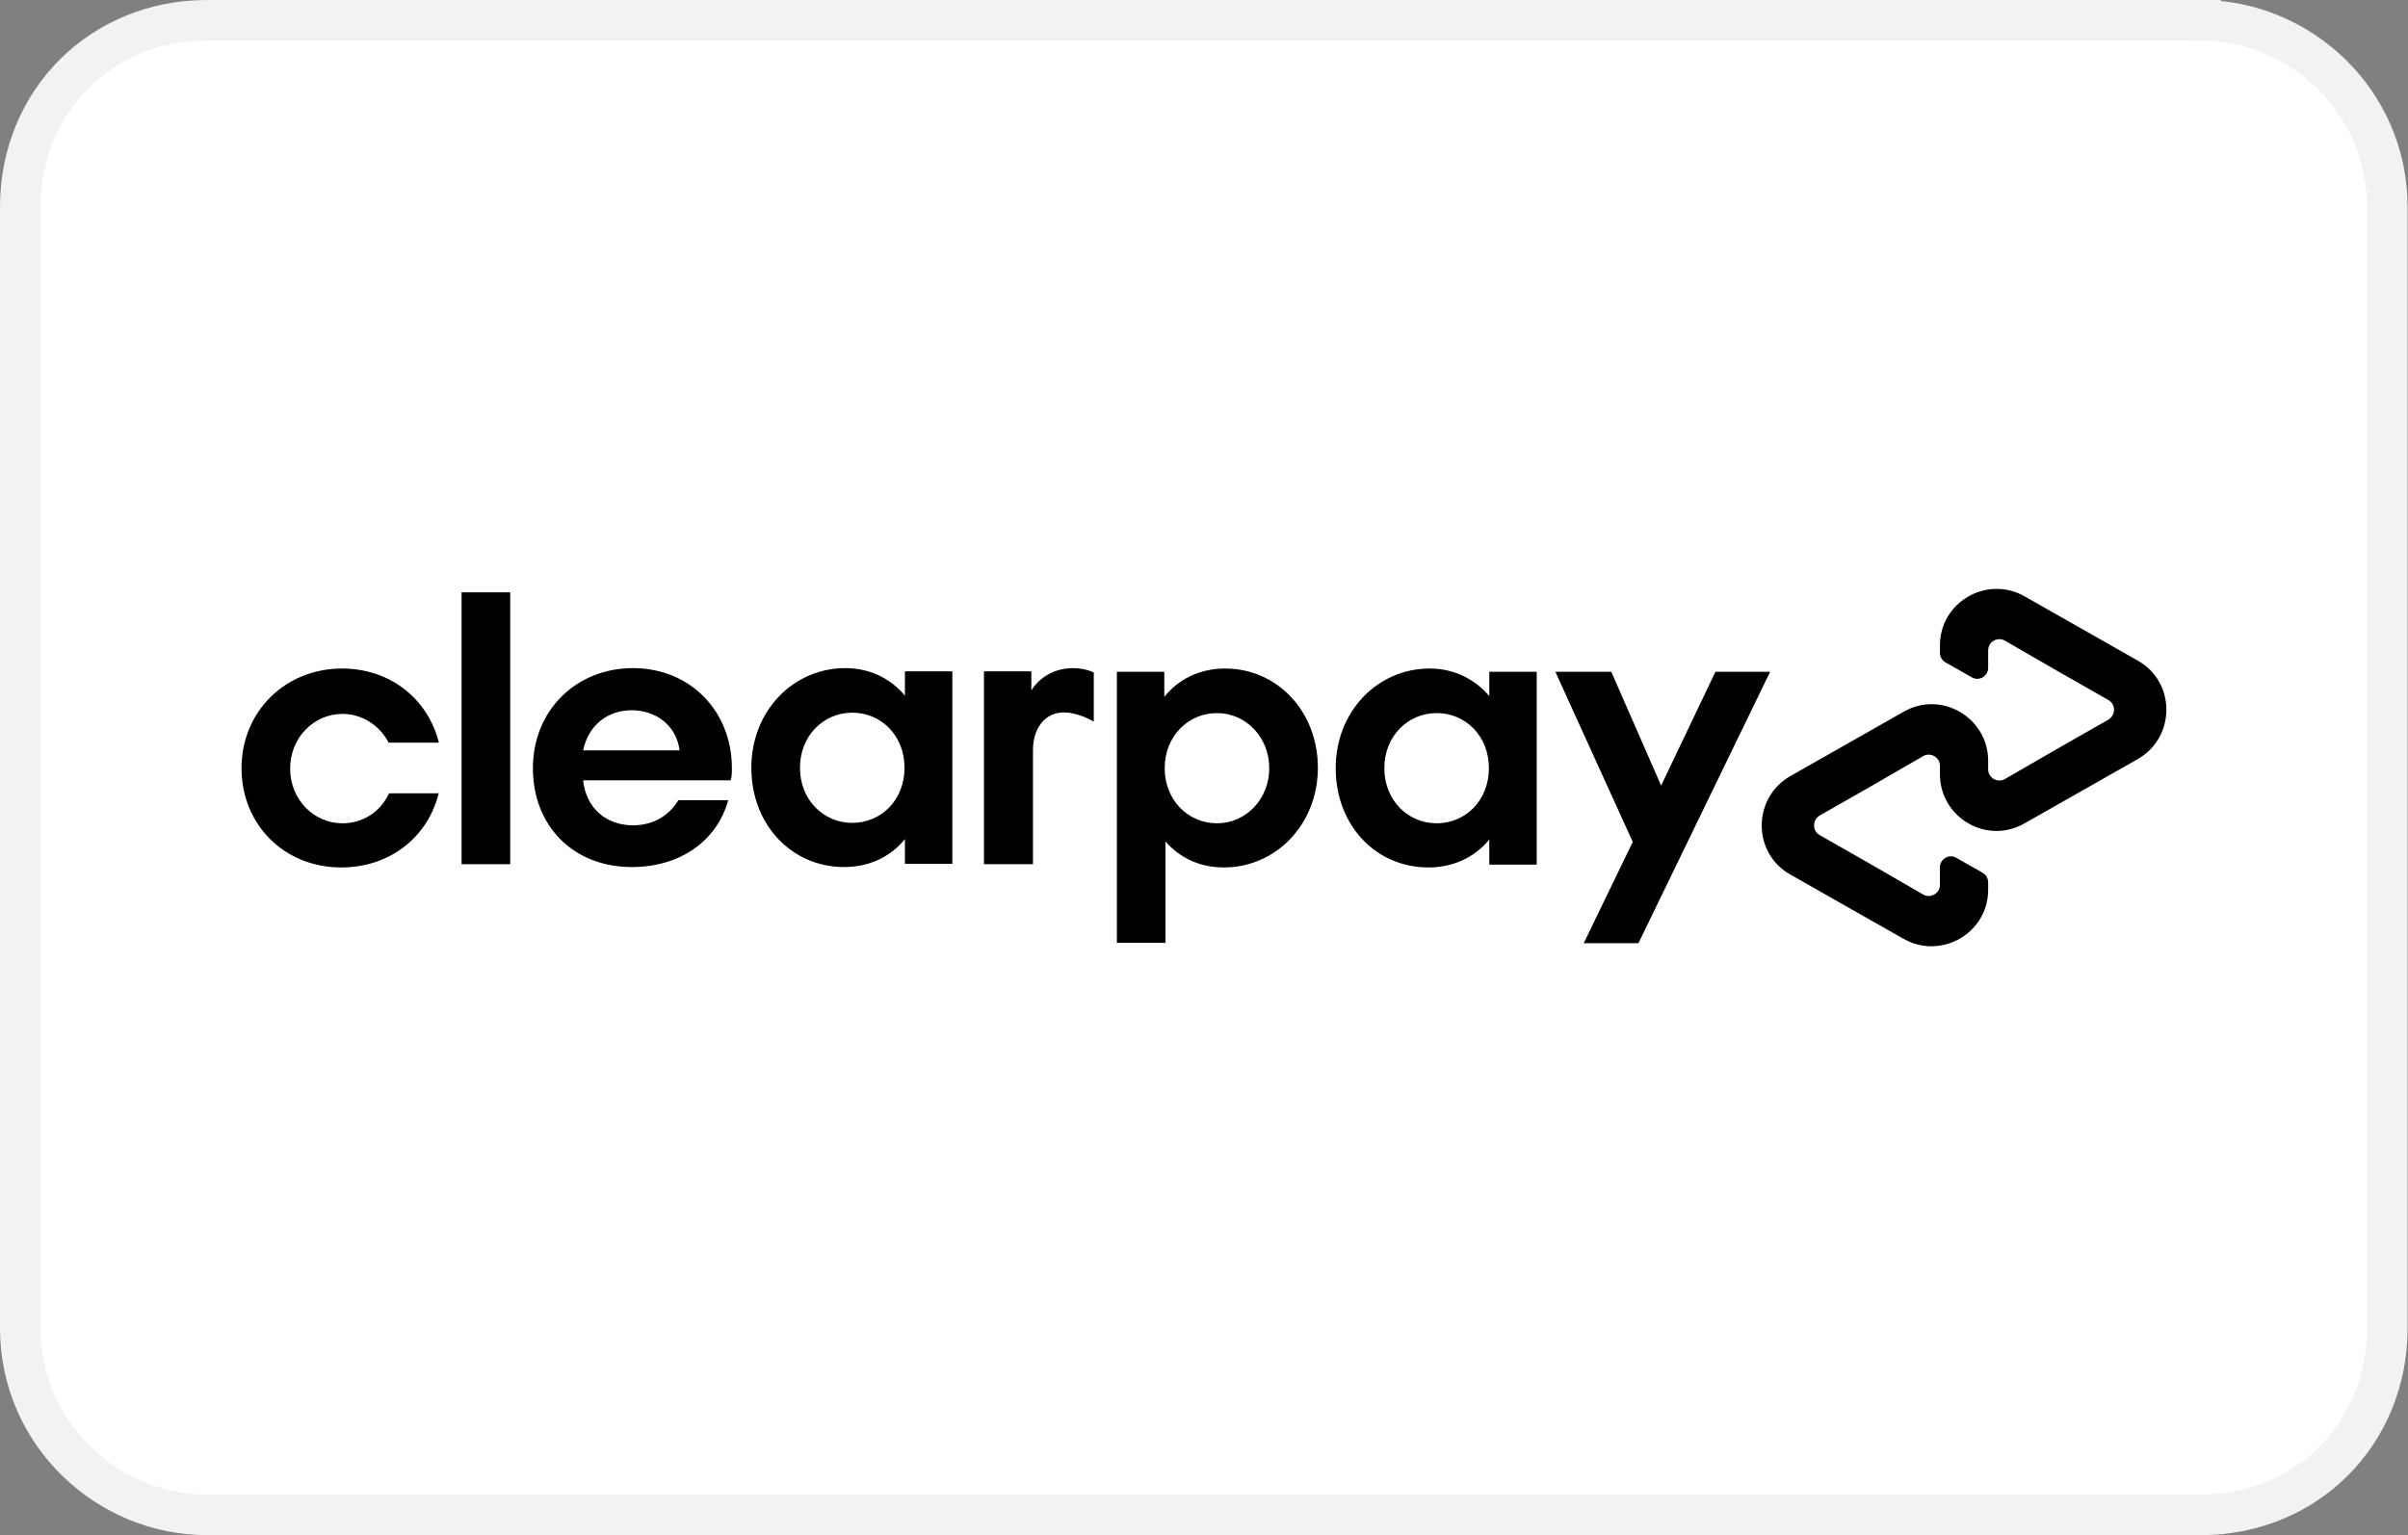
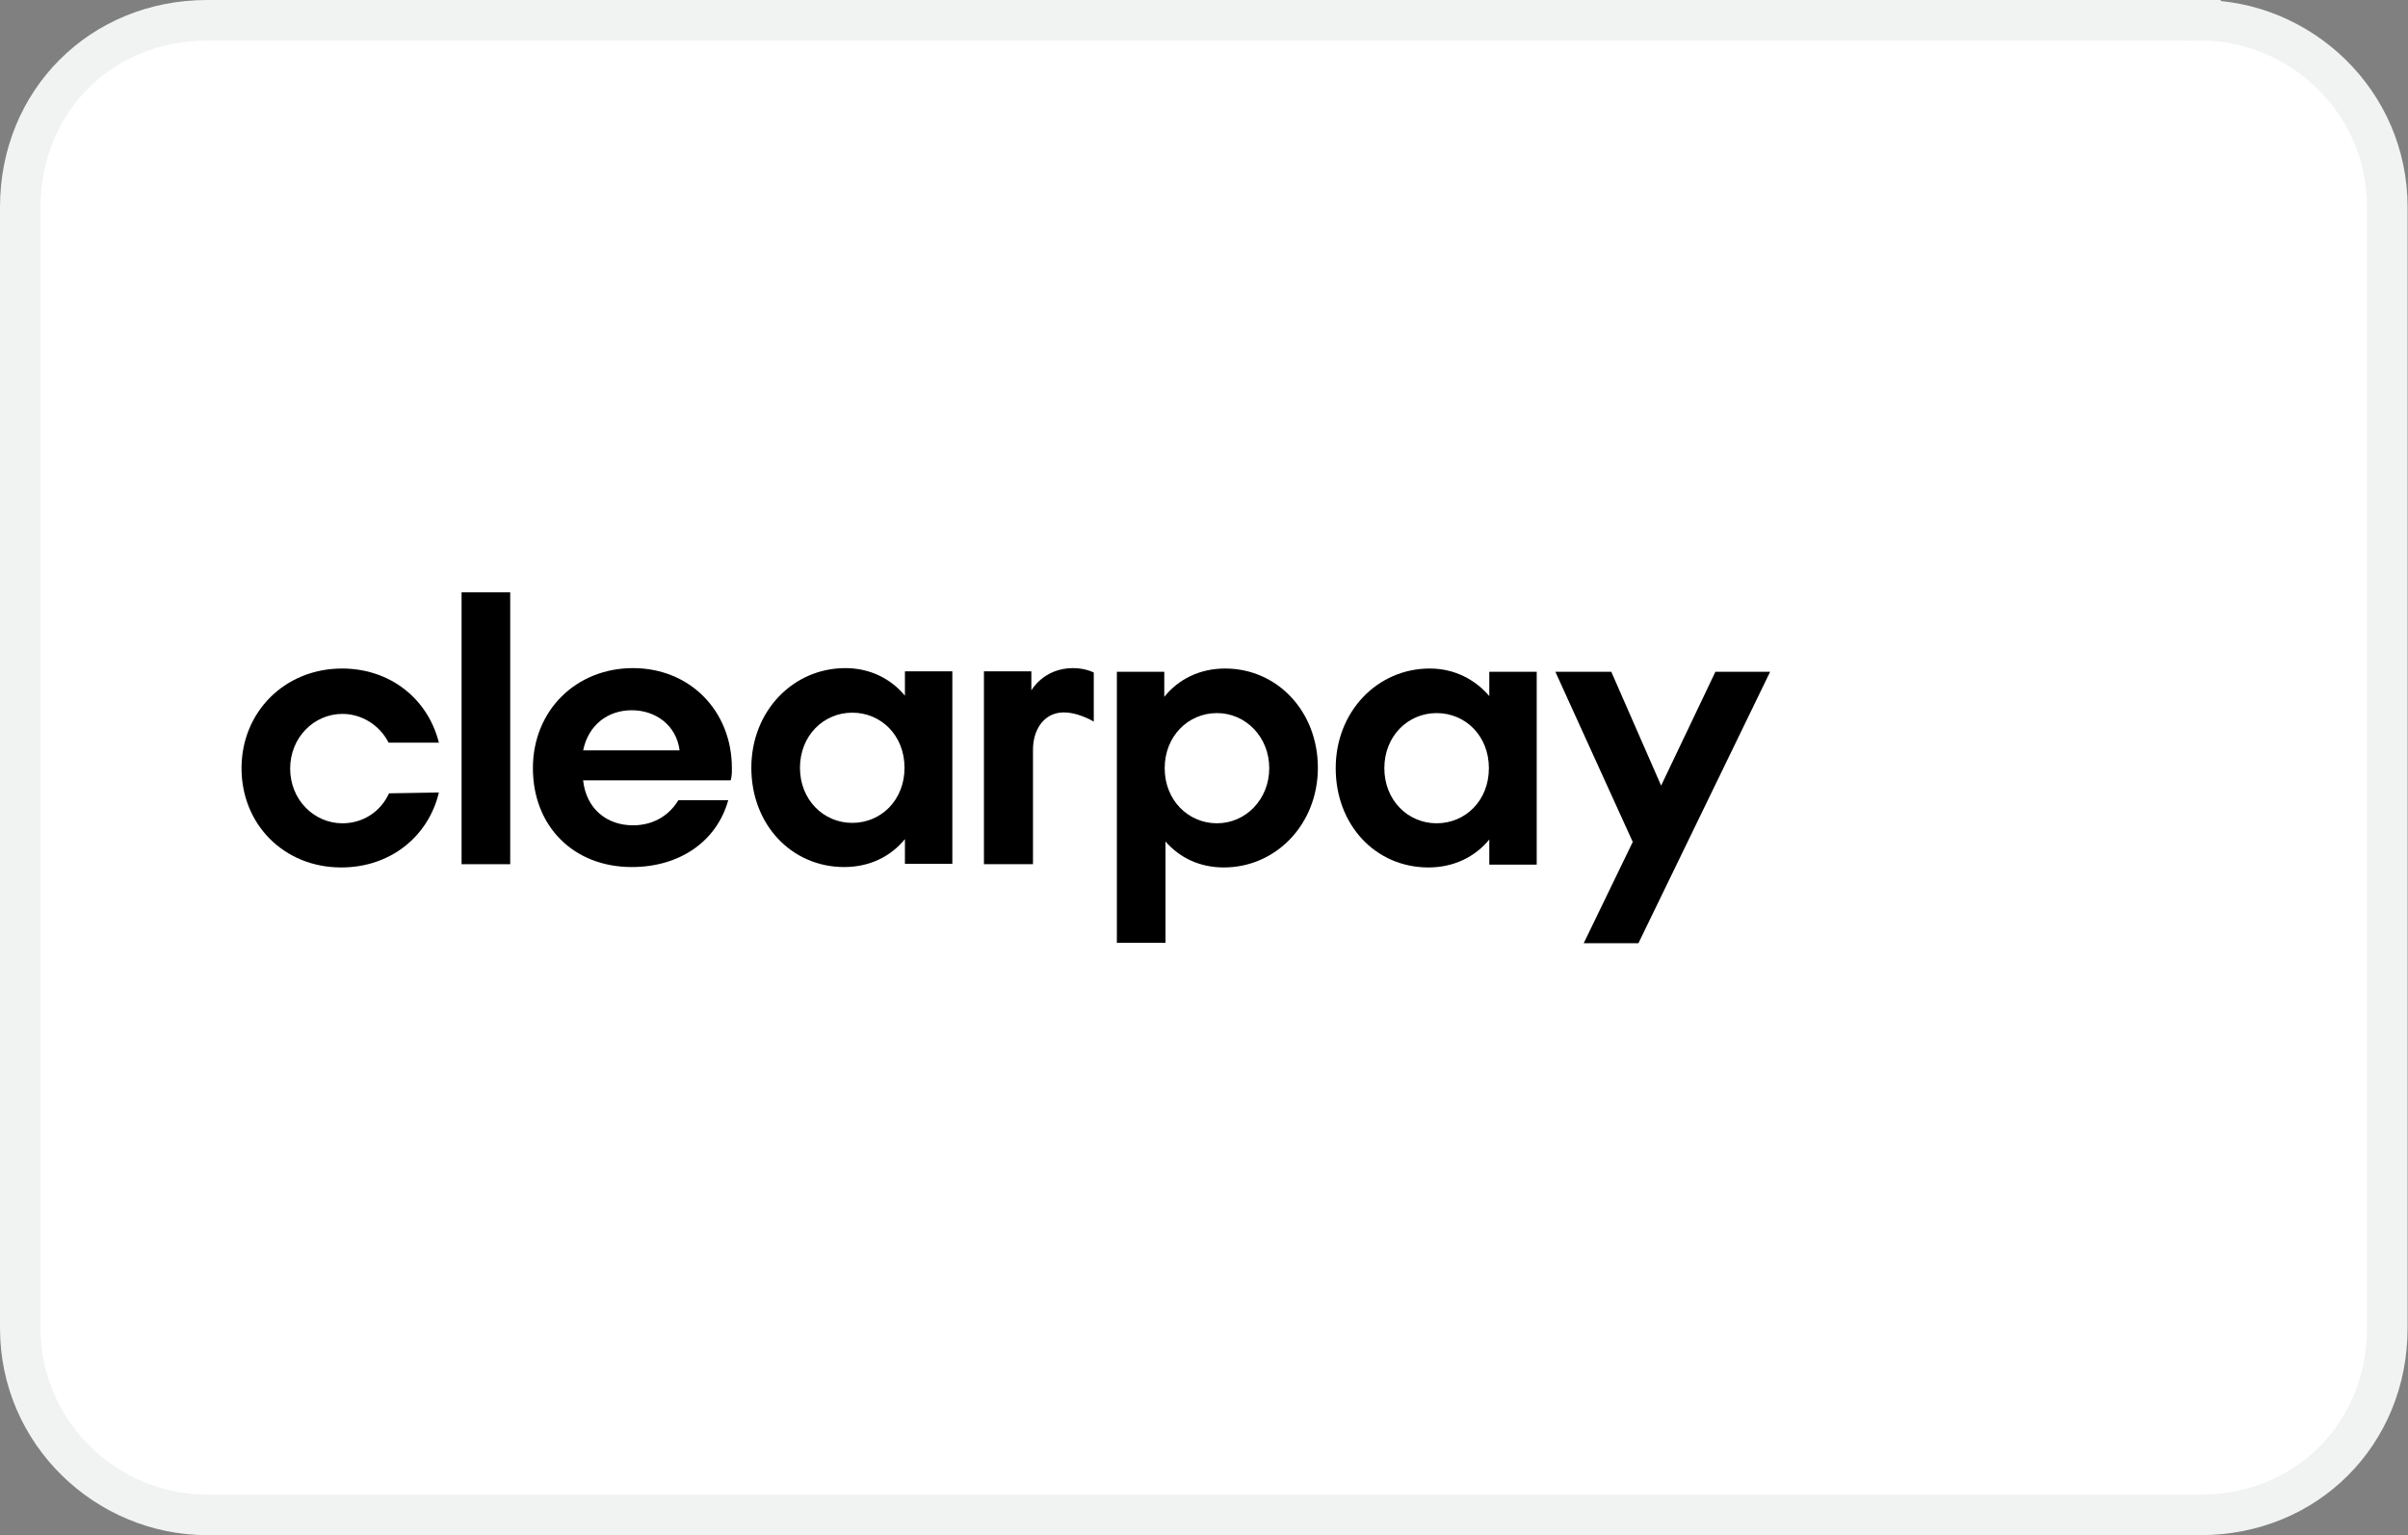
<svg xmlns="http://www.w3.org/2000/svg" id="Layer_2" data-name="Layer 2" viewBox="0 0 59.42 37.89">
  <rect x="0" y="0" width="59.42" height="37.89" fill="#808080" stroke="none" />
  <defs>
    <style>
      .cls-1 {
        fill: #fff;
        isolation: isolate;
        stroke: #f1f2f2;
        stroke-miterlimit: 10;
      }
    </style>
  </defs>
  <g id="Layer_2-2" data-name="Layer 2">
    <g>
      <path class="cls-1" d="M54.3.5H5.11C2.5.5.5,2.5.5,5.11v27.67c0,2.61,2.15,4.61,4.61,4.61h49.19c2.61,0,4.61-2,4.61-4.61V5.11c0-2.61-2.15-4.61-4.61-4.61Z" />
      <g id="Clearpay_Logo_Black" data-name="Clearpay Logo Black">
        <g>
          <g>
            <path d="M43.68,16.58l-3.25,6.7h-1.35l1.21-2.5-1.91-4.2h1.38l1.23,2.81,1.34-2.81h1.34Z" />
            <g>
              <path d="M31.32,18.96c0-.77-.58-1.36-1.29-1.36s-1.29.57-1.29,1.36.58,1.36,1.29,1.36,1.29-.59,1.29-1.36M27.56,23.28v-6.7h1.17v.62c.35-.44.88-.7,1.5-.7,1.29,0,2.29,1.06,2.29,2.45s-1.03,2.46-2.32,2.46c-.6,0-1.09-.24-1.44-.64v2.5h-1.21Z" />
              <path d="M36.74,18.96c0-.8-.58-1.36-1.29-1.36s-1.29.57-1.29,1.36.58,1.36,1.29,1.36,1.29-.56,1.29-1.36M36.75,21.34v-.62c-.35.43-.88.69-1.5.69-1.31,0-2.29-1.05-2.29-2.45s1.03-2.46,2.32-2.46c.61,0,1.12.27,1.47.68v-.6h1.17v4.76h-1.17Z" />
              <path d="M25.45,17.04s.3-.55,1.03-.55c.31,0,.51.11.51.11v1.21s-.44-.27-.84-.22-.66.42-.66.92v2.82h-1.21v-4.76h1.17v.46h0Z" />
            </g>
-             <path d="M52.76,16.31l-1.39-.79-1.41-.8c-.93-.53-2.09.14-2.09,1.21v.18c0,.1.05.19.14.24l.65.37c.18.1.4-.03.4-.24v-.43c0-.21.23-.34.41-.24l1.28.74,1.28.73c.18.1.18.37,0,.48l-1.28.73-1.28.74c-.18.1-.41-.03-.41-.24v-.21c0-1.07-1.16-1.75-2.09-1.21l-1.41.8-1.39.79c-.93.54-.93,1.89,0,2.42l1.39.79,1.41.8c.93.53,2.09-.14,2.09-1.21v-.18c0-.1-.05-.19-.14-.24l-.65-.37c-.18-.1-.4.03-.4.24v.43c0,.21-.23.34-.41.24l-1.28-.74-1.28-.73c-.18-.1-.18-.37,0-.48l1.28-.73,1.28-.74c.18-.1.41.03.41.24v.21c0,1.07,1.16,1.75,2.09,1.21l1.41-.8,1.39-.79c.93-.54.93-1.89,0-2.42Z" />
          </g>
          <g>
-             <path d="M10.83,19.56c-.26,1.09-1.2,1.85-2.41,1.85-1.41,0-2.46-1.06-2.46-2.45s1.07-2.46,2.48-2.46c1.19,0,2.12.75,2.39,1.83h-1.24c-.22-.43-.66-.71-1.14-.71-.7,0-1.29.58-1.29,1.35s.59,1.35,1.29,1.35c.5,0,.94-.28,1.15-.74h1.24Z" />
+             <path d="M10.83,19.56c-.26,1.09-1.2,1.85-2.41,1.85-1.41,0-2.46-1.06-2.46-2.45s1.07-2.46,2.48-2.46c1.19,0,2.12.75,2.39,1.83h-1.24c-.22-.43-.66-.71-1.14-.71-.7,0-1.29.58-1.29,1.35s.59,1.35,1.29,1.35c.5,0,.94-.28,1.15-.74Z" />
            <path d="M11.39,21.33v-6.71h1.2v6.71h-1.2Z" />
            <path d="M14.39,19.27c.08.7.59,1.1,1.23,1.1.5,0,.89-.24,1.12-.62h1.23c-.28,1.01-1.19,1.65-2.38,1.65-1.44,0-2.44-1.01-2.44-2.44s1.07-2.47,2.47-2.47,2.44,1.05,2.44,2.47c0,.1,0,.21-.03.3h-3.64ZM16.77,18.52c-.08-.62-.59-.99-1.18-.99s-1.07.36-1.2.99h2.37Z" />
            <path d="M22.33,21.33v-.62c-.35.43-.87.69-1.5.69-1.3,0-2.29-1.05-2.29-2.45s1.03-2.46,2.32-2.46c.61,0,1.12.26,1.47.68v-.6h1.17v4.75h-1.17ZM22.32,18.95c0-.8-.58-1.36-1.29-1.36s-1.29.57-1.29,1.36.58,1.36,1.29,1.36,1.29-.56,1.29-1.36Z" />
          </g>
        </g>
      </g>
    </g>
  </g>
</svg>